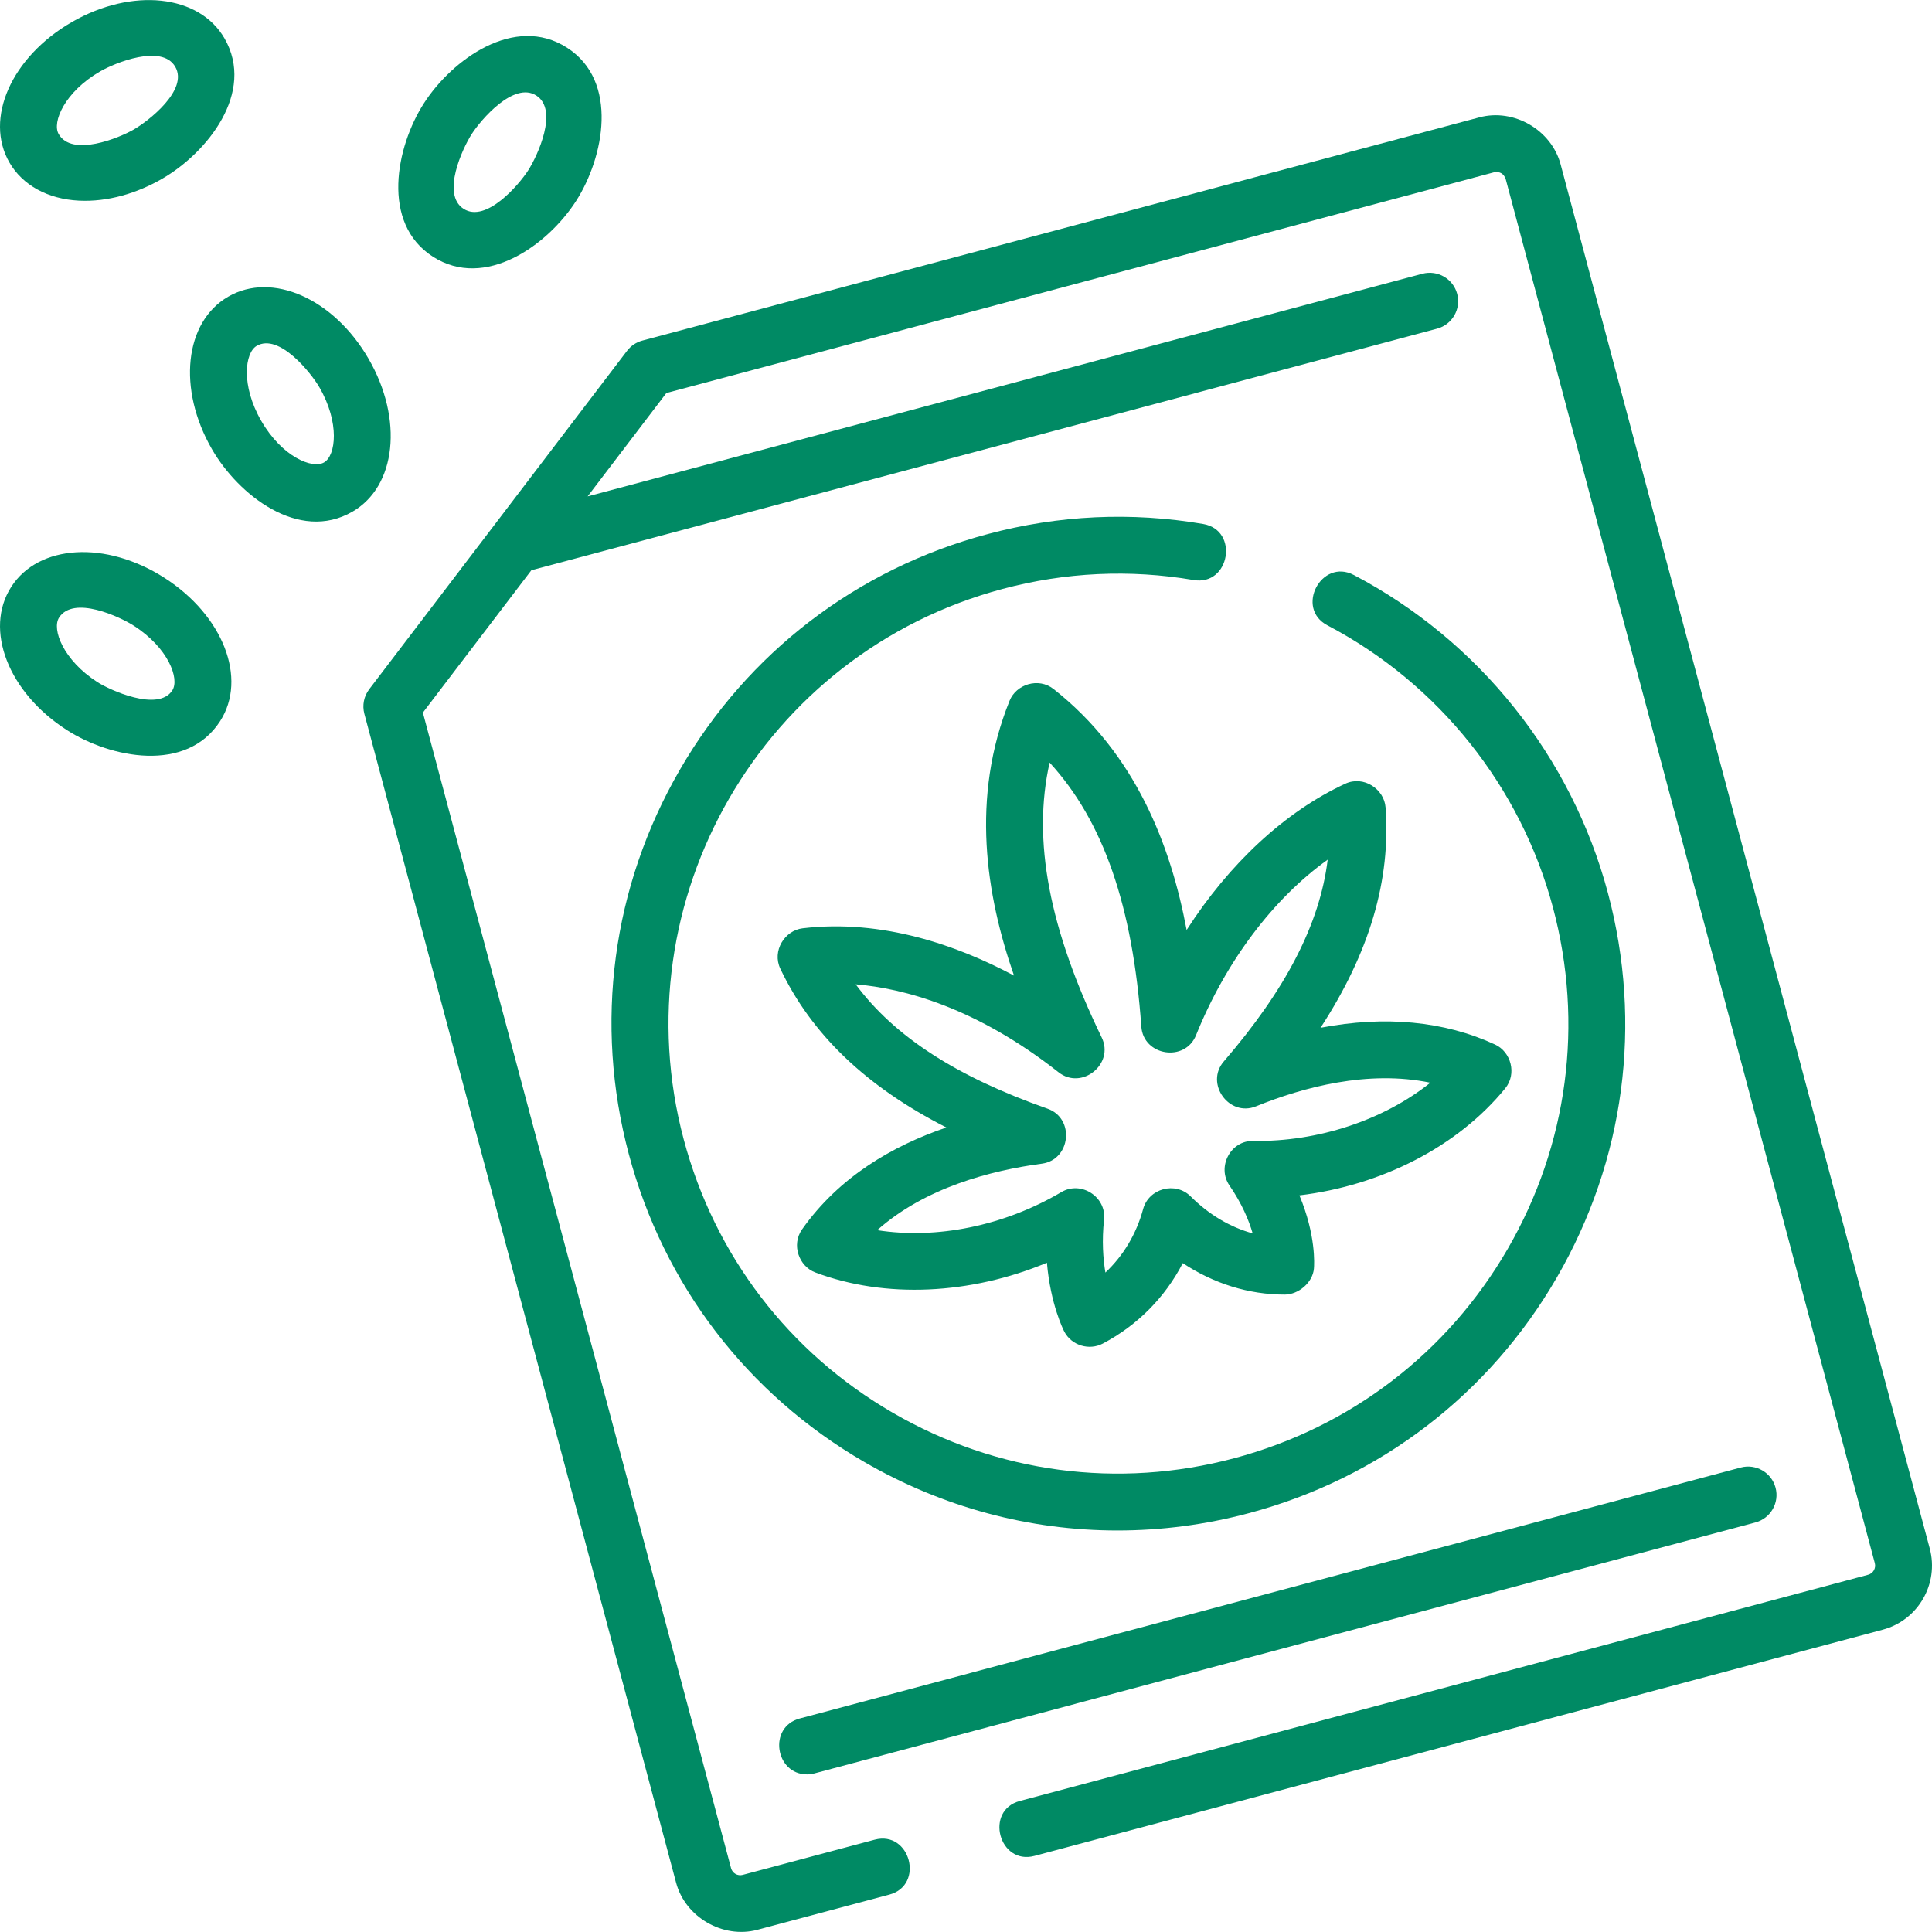
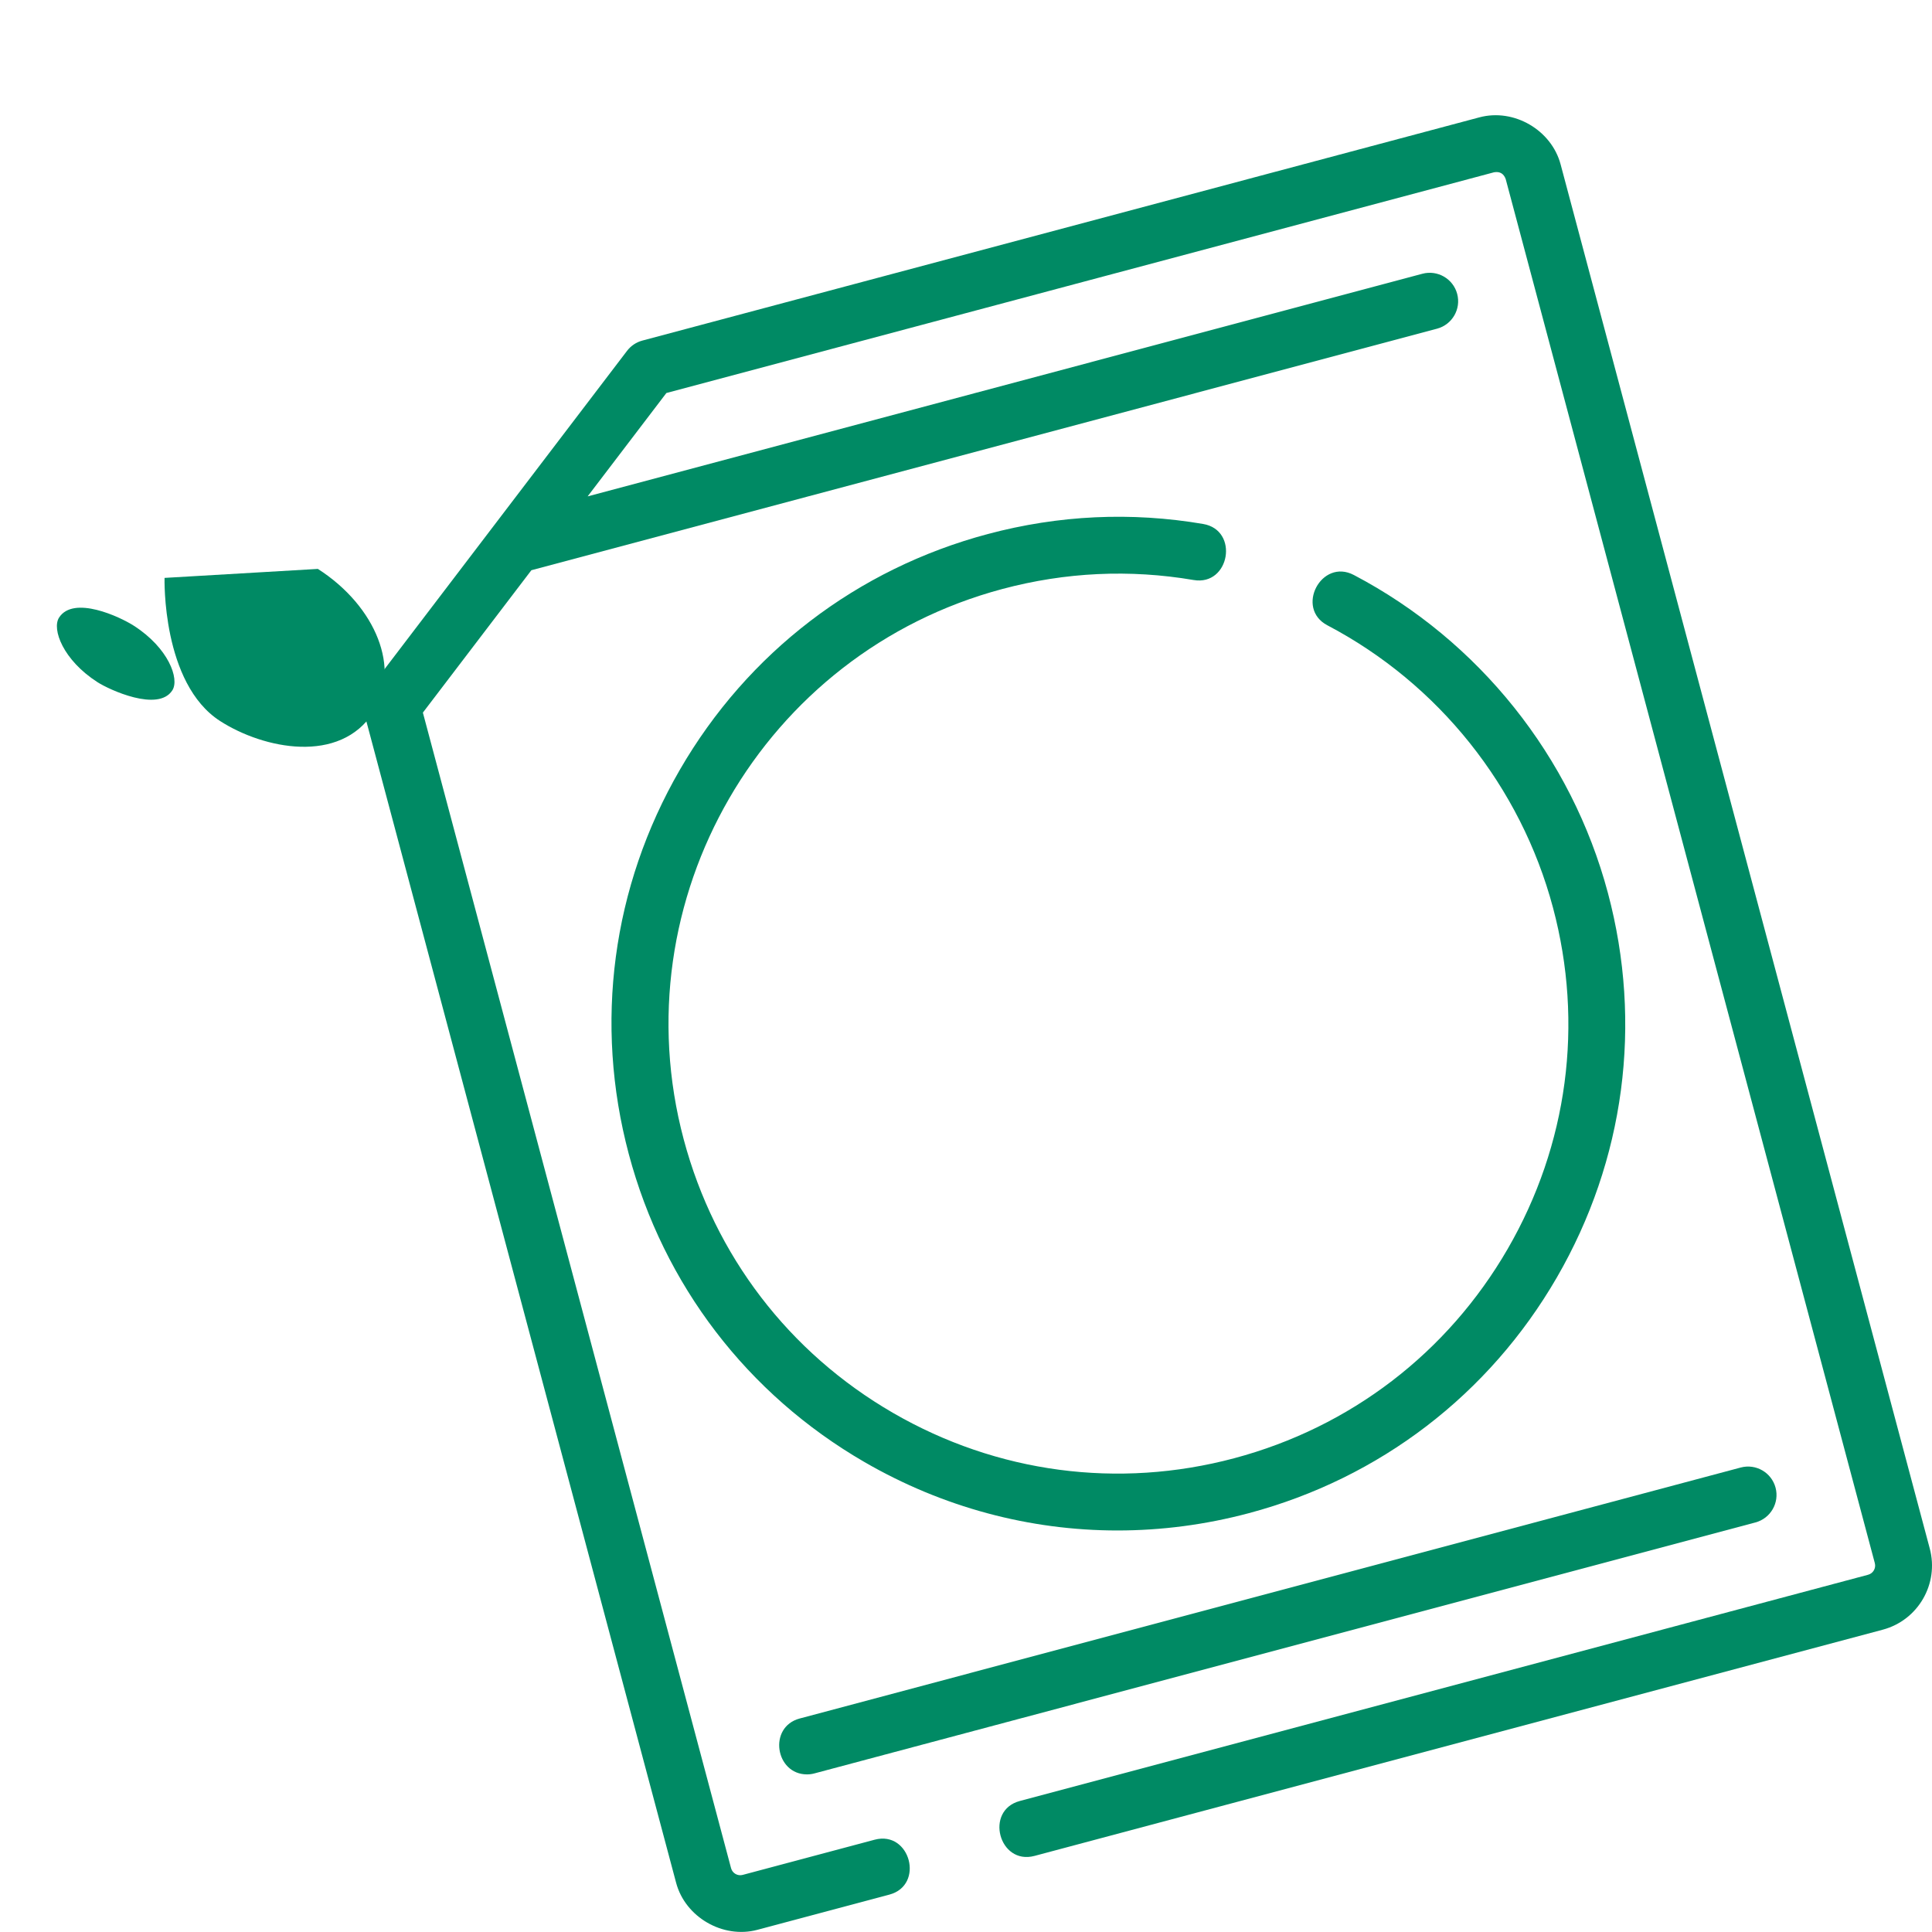
<svg xmlns="http://www.w3.org/2000/svg" id="Layer_1" height="300" viewBox="0 0 509.762 509.762" width="300" version="1.1">
  <g width="100%" height="100%" transform="matrix(1,0,0,1,0,0)">
    <g>
      <path d="m509.17 408.576-97.403-365.216c-2.412-9.041-12.295-14.835-21.419-12.399l-220.866 58.904c-1.606.429-3.025 1.379-4.033 2.702l-68.032 89.292c-1.405 1.845-1.879 4.236-1.281 6.478l82.264 308.456c2.422 9.078 12.372 14.805 21.418 12.398l34.837-9.29c9.371-2.499 5.505-16.983-3.865-14.494l-34.837 9.29c-1.328.354-2.704-.438-3.06-1.771l-81.316-304.902 28.624-37.568 238.964-63.732c4.002-1.067 6.382-5.178 5.314-9.18s-5.18-6.377-9.18-5.314l-220.254 58.742 20.78-27.274 218.389-58.244c1.509-.255 2.529.336 3.059 1.771l97.402 365.215c.355 1.333-.438 2.706-1.771 3.061l-223.823 59.693c-9.371 2.499-5.506 16.979 3.865 14.494l223.823-59.693c9.324-2.486 14.886-12.095 12.401-21.419z" fill="#008a64" fill-opacity="1" data-original-color="#000000ff" stroke="none" stroke-opacity="1" />
      <path d="m212.929 468.177c.64 0 1.29-.083 1.938-.255l248.302-66.222c4.002-1.067 6.382-5.178 5.314-9.18s-5.178-6.376-9.18-5.314l-248.302 66.222c-8.398 2.24-6.456 14.749 1.928 14.749z" fill="#008a64" fill-opacity="1" data-original-color="#000000ff" stroke="none" stroke-opacity="1" />
      <path d="m317.455 138.25c-18.979-3.232-38.096-2.34-56.821 2.655-34.503 9.202-63.357 31.289-81.247 62.192-17.891 30.904-22.676 66.925-13.475 101.428 9.202 34.503 31.29 63.357 62.193 81.248 20.632 11.943 43.54 18.046 66.759 18.046 11.561-.001 23.2-1.514 34.669-4.572 34.503-9.202 63.357-31.289 81.248-62.192 17.891-30.904 22.675-66.925 13.474-101.428-9.599-35.991-34.032-66.575-67.035-83.912-8.586-4.512-15.561 8.771-6.976 13.279 29.303 15.393 50.996 42.546 59.517 74.498 8.17 30.632 3.922 62.61-11.961 90.047-15.884 27.437-41.5 47.045-72.132 55.214-30.631 8.171-62.611 3.922-90.047-11.961-27.437-15.884-47.046-41.5-55.215-72.132-16.864-63.233 20.86-128.397 84.093-145.261 16.628-4.437 33.597-5.231 50.438-2.362 9.56 1.623 12.078-13.159 2.518-14.787z" fill="#008a64" fill-opacity="1" data-original-color="#000000ff" stroke="none" stroke-opacity="1" />
-       <path d="m365.584 213.035c-.36-4.838-5.778-8.496-10.629-6.251-15.907 7.359-30.658 21.133-41.863 38.597-4.157-22.138-13.37-46.484-35.119-63.589-3.986-3.134-9.852-1.229-11.593 3.092-10.325 25.617-6.229 51.271 1.169 72.526-14.862-7.929-34.709-14.973-55.763-12.48-4.733.561-8.135 5.949-5.894 10.667 8.213 17.284 22.636 31.107 43.81 41.892-14.06 4.785-28.289 12.975-38.09 26.909-2.854 4.057-.797 9.714 3.484 11.331 18.44 6.964 40.944 5.87 61.135-2.555.945 11.008 4.379 17.775 4.574 18.152 1.934 3.733 6.619 5.048 10.154 3.186 9.182-4.836 16.441-12.19 21.122-21.235 8.151 5.407 17.407 8.301 26.882 8.301 3.657 0 7.405-3.169 7.72-6.863.094-1.095.556-8.842-3.828-19.319 21.687-2.606 41.772-12.878 54.306-28.241 3.133-3.841 1.491-9.625-2.66-11.547-13.424-6.216-29.074-7.684-46.077-4.429 12.948-19.849 18.581-39.017 17.16-58.144zm-42.684 67.029c-5.016 5.825 1.382 14.741 8.506 11.842 12.444-5.054 29.565-9.641 45.994-6.231-12.281 9.825-29.542 15.62-46.696 15.363-6.011-.174-9.676 6.849-6.311 11.746 3.292 4.791 5.116 9.166 6.124 12.645-5.936-1.629-11.56-4.955-16.362-9.757-4.007-4.007-11.062-2.124-12.542 3.345-1.778 6.568-5.214 12.302-9.951 16.751-.619-3.693-.956-8.43-.355-13.958.655-6.025-6.055-10.345-11.266-7.271-15.207 8.968-32.949 12.497-48.595 10.046 12.603-11.207 29.954-15.751 43.449-17.548 7.636-1.017 8.764-11.955 1.497-14.51-23.989-8.433-40.398-19.019-50.621-32.817 12.691 1.074 31.788 6.093 53.532 23.212 6.106 4.808 14.777-2.166 11.39-9.161-13.887-28.675-18.371-52.065-13.751-72.548 14.187 15.441 21.944 37.927 24.194 69.656.55 7.748 11.53 9.477 14.437 2.275 7.868-19.507 20.402-36.048 34.743-46.32-2.099 16.975-11.016 34.196-27.416 53.24z" fill="#008a64" fill-opacity="1" data-original-color="#000000ff" stroke="none" stroke-opacity="1" />
-       <path d="m114.212 67.719c13.828 8.881 30.341-3.094 37.776-14.672 7.352-11.447 11.411-31.607-2.371-40.457-13.875-8.914-30.388 3.17-37.776 14.673-7.353 11.447-11.411 31.605 2.371 40.456zm10.25-32.351c2.451-3.815 11.129-13.959 17.05-10.157 5.939 3.816.285 15.947-2.145 19.73-2.428 3.78-11.113 13.974-17.05 10.156-5.938-3.815-.285-15.946 2.145-19.729z" fill="#008a64" fill-opacity="1" data-original-color="#000000ff" stroke="none" stroke-opacity="1" />
-       <path d="m97.272 94.708c-9.184-15.908-25.458-23.131-37.041-16.442-11.586 6.689-13.466 24.392-4.281 40.3 6.881 11.918 22.825 24.648 37.042 16.442 11.584-6.69 13.465-24.392 4.28-40.3zm-11.781 27.31c-3.126 1.805-11.129-1.563-16.551-10.952-5.421-9.389-4.337-18.004-1.209-19.81 5.946-3.432 14.383 7.198 16.551 10.952 5.42 9.389 4.336 18.004 1.209 19.81z" fill="#008a64" fill-opacity="1" data-original-color="#000000ff" stroke="none" stroke-opacity="1" />
-       <path d="m43.417 152.479c-15.457-9.926-33.228-8.885-40.457 2.371s-.784 27.85 14.673 37.777c11.492 7.381 31.568 11.471 40.457-2.371 7.229-11.256.784-27.851-14.673-37.777zm2.052 29.671c-3.734 5.812-16.641-.161-19.73-2.145-9.122-5.859-12.108-14.012-10.157-17.051 3.816-5.939 16.049-.22 19.73 2.145 9.121 5.86 12.108 14.012 10.157 17.051z" fill="#008a64" fill-opacity="1" data-original-color="#000000ff" stroke="none" stroke-opacity="1" />
-       <path d="m20.793 52.938c7.673.391 15.397-1.966 21.997-5.777 11.841-6.836 24.688-22.76 16.441-37.041-6.688-11.585-24.389-13.466-40.299-4.281s-23.13 25.455-16.442 37.041c3.448 5.974 10.119 9.64 18.303 10.058zm5.639-34.109c3.853-2.224 16.278-7.32 19.809-1.209 3.531 6.112-7.059 14.304-10.951 16.551-3.893 2.247-16.281 7.318-19.81 1.209-1.805-3.128 1.564-11.13 10.952-16.551z" fill="#008a64" fill-opacity="1" data-original-color="#000000ff" stroke="none" stroke-opacity="1" />
+       <path d="m43.417 152.479s-.784 27.85 14.673 37.777c11.492 7.381 31.568 11.471 40.457-2.371 7.229-11.256.784-27.851-14.673-37.777zm2.052 29.671c-3.734 5.812-16.641-.161-19.73-2.145-9.122-5.859-12.108-14.012-10.157-17.051 3.816-5.939 16.049-.22 19.73 2.145 9.121 5.86 12.108 14.012 10.157 17.051z" fill="#008a64" fill-opacity="1" data-original-color="#000000ff" stroke="none" stroke-opacity="1" />
    </g>
  </g>
</svg>